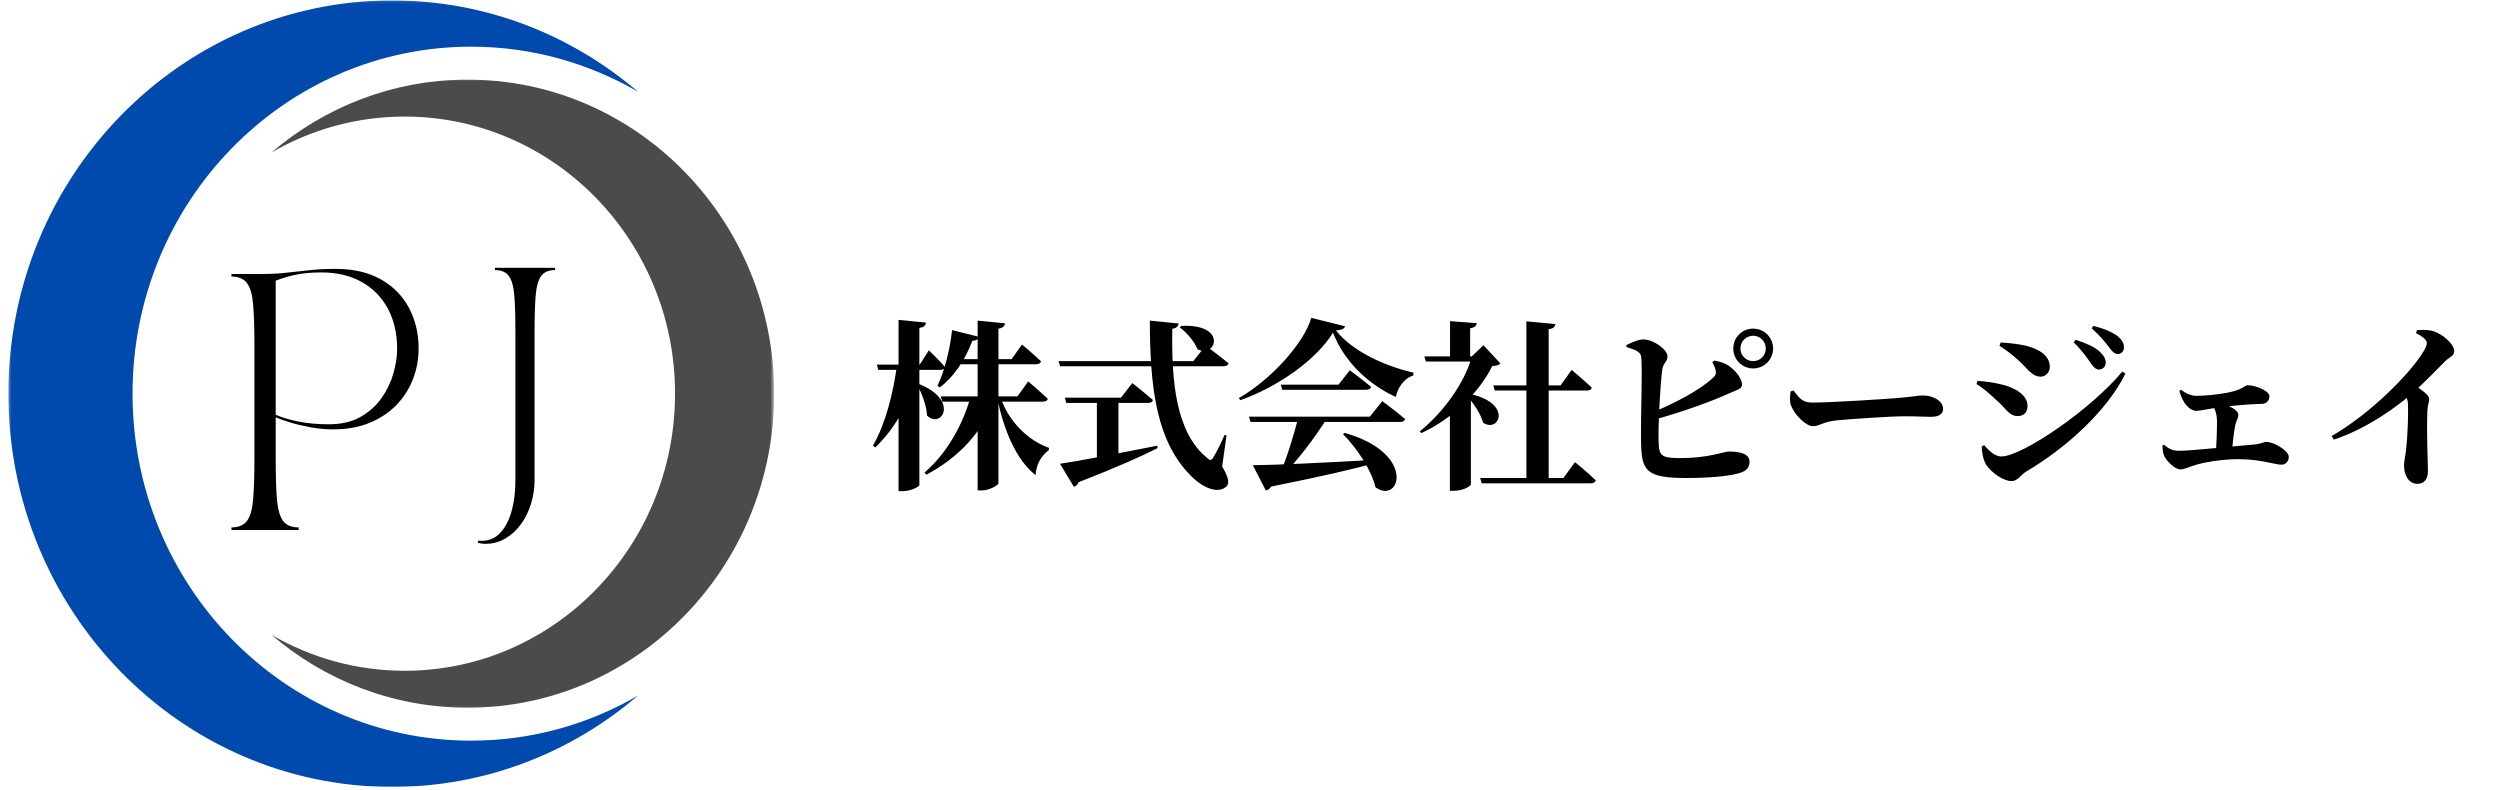
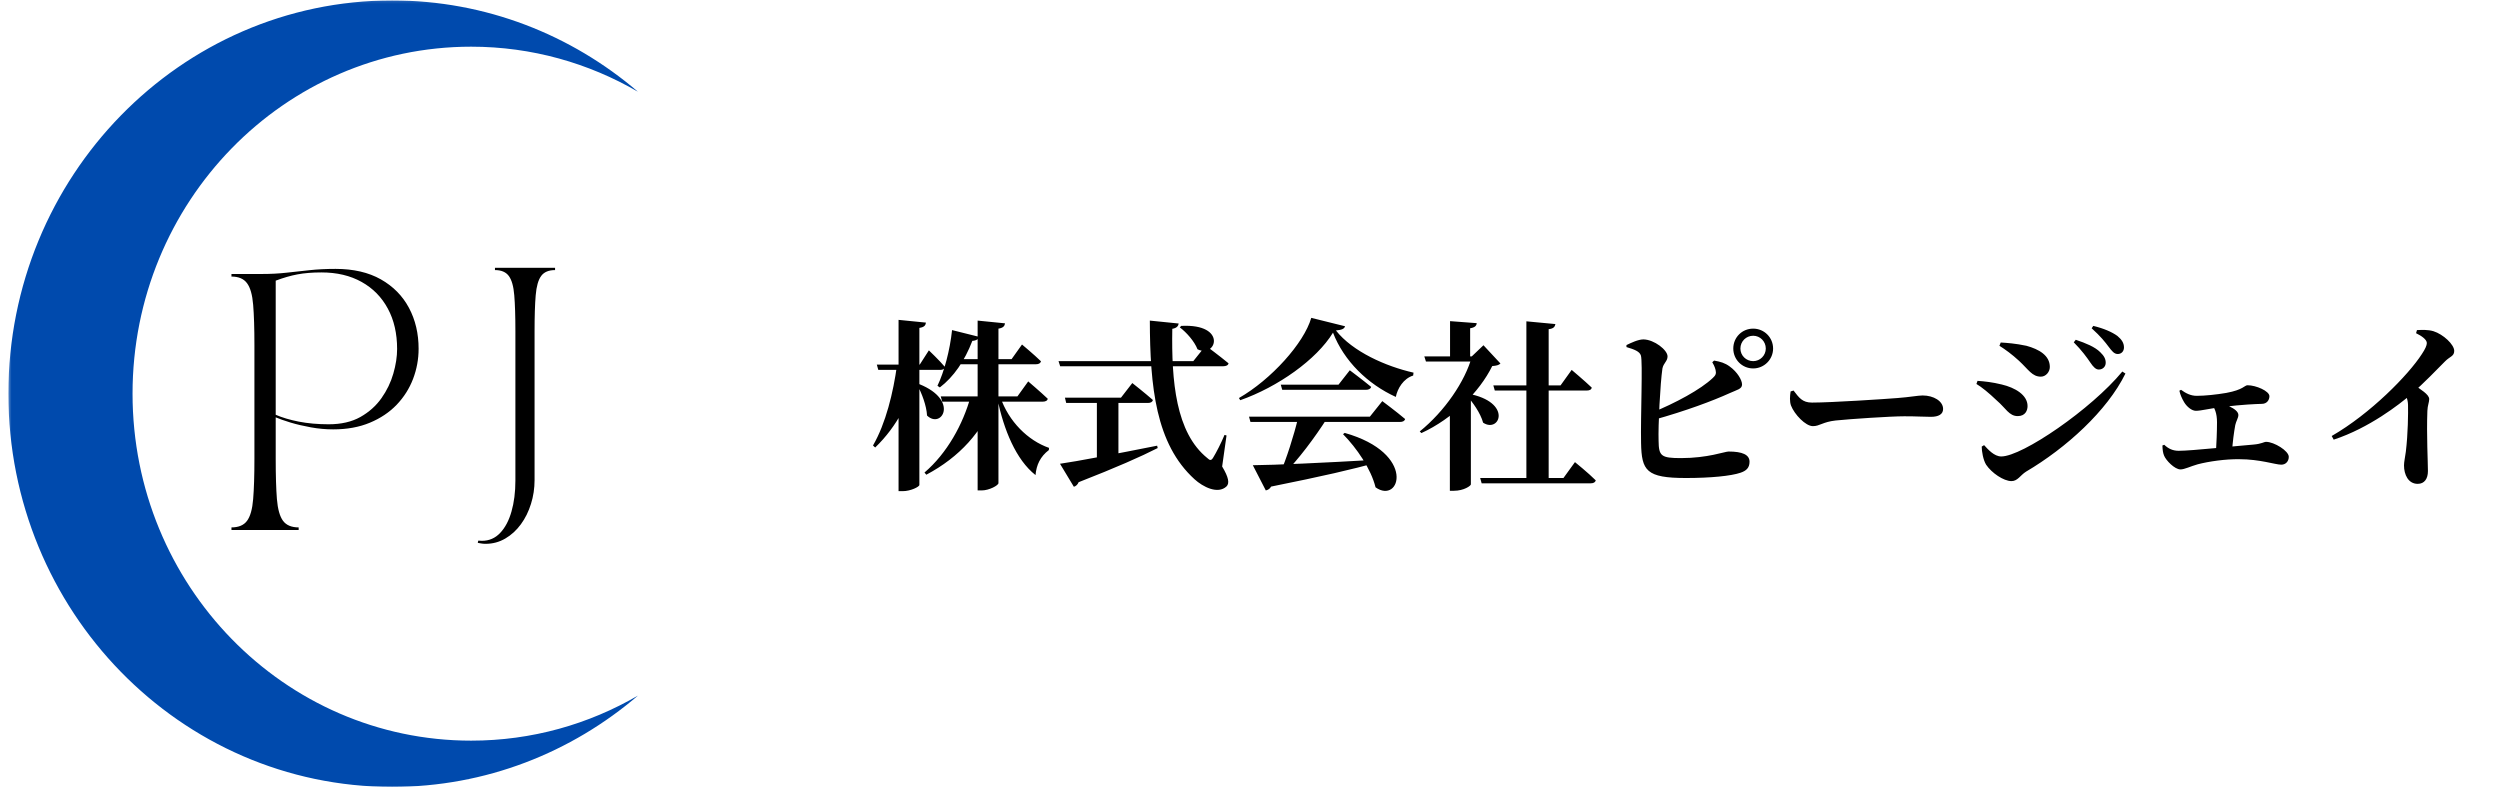
<svg xmlns="http://www.w3.org/2000/svg" width="972" height="307" viewBox="0 0 972 307" fill="none">
  <mask id="mask0_2117_531" style="mask-type:luminance" maskUnits="userSpaceOnUse" x="3" y="0" width="246" height="307">
    <path d="M3.287 0.119H248.353V306.035H3.287V0.119Z" fill="white" />
  </mask>
  <g mask="url(#mask0_2117_531)">
    <path d="M183.182 287.964C110.474 287.964 51.532 227.567 51.532 153.057C51.532 78.554 110.474 18.15 183.182 18.15C206.782 18.15 228.906 24.546 248.057 35.686C222.167 13.518 188.844 0.165 152.464 0.165C70.057 0.165 3.255 68.616 3.255 153.057C3.255 237.498 70.057 305.949 152.464 305.949C188.844 305.949 222.161 292.596 248.057 270.435C228.906 281.575 206.782 287.964 183.182 287.964Z" fill="#004AAD" />
  </g>
  <mask id="mask1_2117_531" style="mask-type:luminance" maskUnits="userSpaceOnUse" x="104" y="30" width="197" height="246">
-     <path d="M104.741 30.446H300.602V275.708H104.741V30.446Z" fill="white" />
-   </mask>
+     </mask>
  <g mask="url(#mask1_2117_531)">
    <path d="M157.312 260.795C215.378 260.795 262.455 212.556 262.455 153.057C262.455 93.559 215.378 45.326 157.312 45.326C138.478 45.326 120.803 50.433 105.515 59.32C126.187 41.626 152.799 30.962 181.847 30.962C247.657 30.962 301.002 85.624 301.002 153.057C301.002 220.491 247.657 275.16 181.847 275.16C152.799 275.16 126.187 264.495 105.515 246.795C120.803 255.688 138.478 260.795 157.312 260.795Z" fill="#4B4B4B" />
  </g>
  <path d="M89.994 107.531V106.527H101.652C105.211 106.527 108.461 106.361 111.401 106.024C114.355 105.694 117.34 105.364 120.351 105.047C123.356 104.716 126.735 104.544 130.488 104.544C137.413 104.544 143.281 105.906 148.078 108.615C152.875 111.33 156.519 115.03 159.014 119.715C161.503 124.386 162.754 129.678 162.754 135.599C162.754 139.636 162.038 143.527 160.613 147.28C159.182 151.033 157.06 154.39 154.242 157.35C151.418 160.297 147.936 162.629 143.797 164.353C139.65 166.085 134.898 166.943 129.533 166.943C126.677 166.943 123.788 166.679 120.867 166.151C117.959 165.622 115.302 165.001 112.897 164.274C110.505 163.534 108.603 162.867 107.197 162.266V178.387C107.197 184.889 107.352 190.109 107.661 194.033C107.984 197.945 108.777 200.766 110.034 202.491C111.305 204.202 113.336 205.054 116.121 205.054V206.058H89.994V205.054C92.779 205.054 94.797 204.202 96.055 202.491C97.325 200.766 98.118 197.945 98.428 194.033C98.75 190.109 98.918 184.889 98.918 178.387V134.198C98.918 127.63 98.75 122.404 98.428 118.525C98.118 114.634 97.325 111.832 96.055 110.121C94.797 108.396 92.779 107.531 89.994 107.531ZM107.197 161.261C109.654 162.338 112.646 163.23 116.173 163.931C119.694 164.618 123.562 164.961 127.779 164.961C132.628 164.961 136.736 164.023 140.108 162.133C143.474 160.23 146.208 157.792 148.31 154.813C150.425 151.819 151.96 148.628 152.927 145.245C153.907 141.862 154.397 138.678 154.397 135.678C154.397 129.652 153.191 124.419 150.786 119.979C148.394 115.526 144.996 112.07 140.598 109.619C136.194 107.154 130.984 105.919 124.968 105.919C121.409 105.919 118.294 106.176 115.631 106.685C112.981 107.181 110.17 107.993 107.197 109.117V161.261Z" fill="black" />
  <path d="M185.762 211.069L185.943 210.197C185.943 210.197 186.117 210.203 186.458 210.223C186.807 210.256 187.097 210.276 187.335 210.276C190.153 210.276 192.526 209.252 194.454 207.21C196.395 205.182 197.865 202.407 198.864 198.885C199.877 195.357 200.386 191.353 200.386 186.86V128.769C200.386 122.921 200.238 118.27 199.948 114.814C199.671 111.346 198.968 108.841 197.833 107.309C196.711 105.776 194.918 105.009 192.442 105.009V104.111H215.81V105.009C213.315 105.009 211.509 105.776 210.394 107.309C209.272 108.841 208.569 111.346 208.279 114.814C207.982 118.27 207.84 122.921 207.84 128.769V186.675C207.84 189.886 207.376 192.952 206.447 195.899C205.532 198.859 204.229 201.502 202.527 203.827C200.825 206.166 198.8 208.016 196.466 209.378C194.125 210.752 191.572 211.439 188.805 211.439C188.103 211.439 187.555 211.393 187.155 211.307C186.742 211.214 186.278 211.135 185.762 211.069Z" fill="black" />
  <path d="M377.405 154.112H386.564V155.248C382.162 167.744 373.003 177.755 360.152 184.571L359.442 183.719C368.175 176.264 374.423 164.975 377.405 154.112ZM365.761 154.112H395.581L399.77 148.29C399.77 148.29 404.527 152.337 407.367 155.035C407.225 155.816 406.444 156.171 405.379 156.171H366.329L365.761 154.112ZM370.163 128.339L380.671 130.966C380.458 131.818 379.535 132.457 378.044 132.528C375.062 140.338 370.731 146.586 365.406 150.633L364.483 149.994C367.11 144.527 369.311 136.291 370.163 128.339ZM340.911 141.758H357.596L361.146 136.22C361.146 136.22 365.264 140.125 367.394 142.681C367.252 143.462 366.542 143.817 365.619 143.817H341.479L340.911 141.758ZM348.792 141.758H356.815V142.894C354.33 155.248 348.792 165.756 340.272 173.992L339.42 173.211C344.39 164.62 347.301 152.692 348.792 141.758ZM349.36 124.363L360.01 125.428C359.868 126.493 359.371 127.203 357.454 127.487V188.547C357.454 189.257 354.046 190.961 350.993 190.961H349.36V124.363ZM357.454 149.355C373.074 155.674 366.045 166.963 360.436 161.567C360.223 157.662 358.377 152.905 356.673 149.71L357.454 149.355ZM380.103 124.647L390.753 125.712C390.611 126.706 390.114 127.487 388.197 127.771V187.837C388.197 188.689 384.647 190.677 381.665 190.677H380.103V124.647ZM372.506 139.628H393.309L397.356 133.948C397.356 133.948 402.042 137.853 404.74 140.48C404.527 141.261 403.817 141.616 402.823 141.616H372.506V139.628ZM388.907 154.325C392.173 163.91 399.699 171.294 407.864 174.134L407.793 174.986C404.456 177.542 402.965 180.737 402.61 184.713C395.013 178.749 390.256 167.034 387.771 155.035L388.907 154.325ZM411.556 140.409H463.954L468.782 134.374C468.782 134.374 474.32 138.492 477.657 141.261C477.515 142.042 476.663 142.397 475.598 142.397H412.195L411.556 140.409ZM414.041 154.609H435.838L440.24 148.929C440.24 148.929 445.21 152.834 448.263 155.532C448.05 156.313 447.34 156.668 446.346 156.668H414.538L414.041 154.609ZM447.056 124.647L458.274 125.783C458.132 126.706 457.564 127.558 455.789 127.842C455.434 148.219 457.138 168.241 469.421 178.11C470.415 179.104 470.983 179.104 471.693 177.897C472.829 176.051 474.817 172.217 476.095 169.093L476.876 169.306L475.172 181.376C477.728 185.636 478.083 187.908 476.876 189.115C473.468 192.31 467.646 189.257 464.451 186.346C449.328 172.643 447.127 150.278 447.056 124.647ZM459.268 126.706C477.373 125.783 472.9 139.415 465.587 135.794C464.38 132.67 461.256 129.191 458.7 127.274L459.268 126.706ZM426.466 154.68H434.844V179.956L426.466 181.021V154.68ZM412.124 180.311C418.656 179.388 433.85 176.477 449.896 173.282L450.109 174.205C443.577 177.542 433.921 181.802 419.366 187.482C419.011 188.405 418.301 189.044 417.52 189.257L412.124 180.311ZM522.813 168.312C550.929 176.264 544.326 196.286 534.812 189.47C533.037 182.299 527.499 174.205 522.174 168.809L522.813 168.312ZM485.609 161.993H532.611L537.439 155.958C537.439 155.958 542.977 160.076 546.314 162.916C546.101 163.697 545.391 164.052 544.326 164.052H486.177L485.609 161.993ZM497.963 149.568H520.399L524.801 143.959C524.801 143.959 529.913 147.793 533.108 150.42C532.895 151.201 532.114 151.556 531.12 151.556H498.531L497.963 149.568ZM487.1 180.879C495.549 180.808 514.435 179.956 535.096 178.749L535.238 179.814C526.434 182.37 513.938 185.21 494.2 189.186C493.774 190.038 492.922 190.535 492.141 190.677L487.1 180.879ZM504.637 162.703H515.926C511.311 169.945 504.566 179.033 499.312 184.074H497.679C500.093 178.678 503.146 169.022 504.637 162.703ZM518.269 129.333C511.879 139.841 496.756 150.491 482.201 155.603L481.704 154.751C494.2 147.58 506.98 133.451 509.82 123.582L522.955 126.848C522.671 127.842 521.748 128.268 519.405 128.481C525.866 136.717 538.859 142.468 549.58 144.882L549.438 146.018C545.675 147.154 543.332 151.059 542.693 154.325C531.759 149.355 522.529 140.338 518.269 129.333ZM593.458 124.931L604.747 125.996C604.534 127.061 604.037 127.771 602.12 127.984V187.269H593.458V124.931ZM575.495 185.849H607.871L612.344 179.672C612.344 179.672 617.527 183.861 620.438 186.772C620.225 187.553 619.515 187.908 618.521 187.908H576.063L575.495 185.849ZM580.607 149.852H606.735L611.066 143.817C611.066 143.817 615.965 147.935 618.876 150.704C618.734 151.485 618.024 151.84 616.959 151.84H581.175L580.607 149.852ZM571.874 151.059V188.334C571.874 188.831 569.247 190.819 565.2 190.819H563.709V157.946L571.874 151.059ZM563.78 124.86L574.146 125.641C574.075 126.635 573.436 127.345 571.59 127.629V139.841H563.78V124.86ZM553.769 138.563H576.134V140.551H554.408L553.769 138.563ZM572.3 138.563H572.229L576.773 134.232L583.376 141.332C582.737 141.971 581.885 142.184 580.181 142.326C575.211 152.408 564.845 162.774 552.633 168.383L551.994 167.744C561.65 159.934 569.602 148.361 572.3 138.563ZM570.738 153.047C588.275 156.313 583.092 168.596 576.631 164.336C575.637 160.644 572.584 156.313 570.028 153.544L570.738 153.047ZM673.901 135.51C673.901 131.179 677.309 127.771 681.64 127.771C685.9 127.771 689.379 131.179 689.379 135.51C689.379 139.77 685.9 143.249 681.64 143.249C677.309 143.249 673.901 139.77 673.901 135.51ZM676.67 135.51C676.67 138.208 678.871 140.409 681.64 140.409C684.338 140.409 686.539 138.208 686.539 135.51C686.539 132.741 684.338 130.54 681.64 130.54C678.871 130.54 676.67 132.741 676.67 135.51ZM632.366 134.161C634.141 133.309 636.91 131.96 638.969 131.96C643.158 132.031 648.341 136.078 648.341 138.563C648.341 140.48 646.779 141.119 646.353 143.249C645.501 149.071 644.649 165.543 644.862 171.436C644.933 177.329 645.856 178.11 653.595 178.11C663.961 178.11 670.635 175.554 672.055 175.554C677.38 175.554 680.22 176.761 680.22 179.53C680.22 182.015 678.8 183.08 676.741 183.79C673.049 185.068 665.026 185.849 655.512 185.849C640.034 185.849 638.259 183.009 638.046 172.217C637.833 161.993 638.756 140.551 637.975 138.208C637.478 136.646 635.49 135.865 632.366 134.942V134.161ZM665.736 140.835L666.446 140.196C668.931 140.622 670.635 141.119 672.481 142.468C675.534 144.669 677.309 147.793 677.309 149.497C677.309 151.272 675.321 151.556 672.552 152.834C665.807 155.887 655.583 159.721 642.874 163.271L641.951 160.573C651.394 156.739 661.263 151.414 665.949 146.941C667.014 145.947 667.369 145.308 667.014 143.817C666.73 142.61 666.091 141.403 665.736 140.835ZM697.328 151.84C699.458 154.609 700.736 156.526 704.499 156.526C712.096 156.526 733.538 155.106 737.798 154.751C742.555 154.396 745.75 153.757 747.525 153.757C751.785 153.757 755.477 155.958 755.477 159.011C755.477 161.07 753.702 162.064 750.72 162.064C747.951 162.064 745.466 161.851 740.425 161.851C735.029 161.851 719.196 162.916 713.729 163.484C708.617 164.052 707.552 165.685 704.854 165.685C702.014 165.685 697.683 161.141 696.334 157.662C695.766 156.029 695.908 153.97 696.192 152.195L697.328 151.84ZM812.737 140.977C811.388 138.989 809.4 136.22 806.276 133.096L807.057 132.102C811.033 133.451 814.512 134.871 816.571 136.93C818.133 138.421 818.701 139.628 818.701 141.048C818.701 142.539 817.565 143.675 816.003 143.675C814.867 143.675 813.873 142.681 812.737 140.977ZM819.766 134.729C818.488 133.025 816.784 130.824 813.234 127.629L813.873 126.706C817.991 127.7 821.186 129.12 823.245 130.611C824.949 132.031 825.801 133.38 825.801 135.084C825.801 136.575 824.807 137.64 823.387 137.64C821.967 137.64 821.115 136.504 819.766 134.729ZM777.379 134.445L777.876 133.167C780.219 133.309 783.556 133.522 787.887 134.445C792.786 135.794 796.975 138.208 796.975 142.681C796.975 144.598 795.413 146.444 793.496 146.444C790.088 146.444 788.739 143.746 784.976 140.267C782.278 137.782 779.651 135.865 777.379 134.445ZM825.162 144.456L826.369 145.237C819.269 159.721 803.294 174.205 787.745 183.364C785.473 184.784 784.479 187.056 782.065 187.056C779.012 187.056 774.326 183.861 772.196 180.666C771.06 178.82 770.492 175.483 770.492 173.637L771.415 173.069C772.906 174.702 775.32 177.471 778.089 177.471C786.254 177.471 813.092 159.082 825.162 144.456ZM768.433 149.284L768.859 148.077C771.77 148.29 774.539 148.574 778.302 149.497C783.414 150.704 788.313 153.544 788.313 157.875C788.313 159.579 787.461 161.78 784.479 161.78C781.142 161.78 779.793 158.656 776.385 155.745C773.19 152.692 770.563 150.562 768.433 149.284ZM879.368 157.023C877.025 157.094 872.268 157.236 864.103 158.23C858.707 158.869 855.867 159.721 853.737 159.721C852.175 159.721 850.258 158.159 849.193 156.384C848.27 154.822 847.631 153.331 847.347 151.911L847.986 151.556C849.832 152.905 851.749 153.899 854.092 153.899C857.287 153.899 861.902 153.402 865.594 152.763C872.197 151.556 872.694 149.781 873.83 149.781C877.167 149.781 882.35 152.053 882.35 154.041C882.35 155.461 881.427 157.023 879.368 157.023ZM860.127 156.1C864.387 156.668 870.28 158.869 870.28 161.354C870.28 162.49 869.357 163.839 869.073 165.259C868.576 167.957 868.079 171.578 867.795 175.696L861.547 175.98C861.76 172.501 861.973 167.815 861.973 164.194C861.973 160.644 861.05 158.514 859.701 156.881L860.127 156.1ZM840.744 173.211L841.454 172.927C843.087 174.489 844.862 175.27 847.063 175.27C852.246 175.27 869.641 173.353 876.102 172.856C879.439 172.572 880.149 171.791 881.072 171.791C884.125 171.791 889.876 175.27 889.876 177.613C889.876 179.317 888.74 180.666 886.965 180.666C884.622 180.666 878.729 178.536 870.564 178.536C865.31 178.465 858.778 179.388 854.447 180.524C851.678 181.305 849.335 182.512 847.773 182.512C845.501 182.512 842.093 178.962 841.383 177.116C840.957 176.051 840.815 175.057 840.744 173.211ZM939.363 129.546L939.718 128.339C941.706 128.268 943.907 128.126 946.108 128.765C949.942 129.972 954.202 133.948 954.202 136.433C954.202 138.563 952.498 138.563 950.581 140.551C947.457 143.675 942.771 148.645 937.162 153.544C933.044 157.094 921.187 166.395 907.342 170.939L906.561 169.519C921.613 160.857 936.381 145.805 941.635 137.64C942.913 135.723 943.552 134.303 943.552 133.38C943.552 132.031 941.564 130.611 939.363 129.546ZM934.251 151.911L937.73 149C941.209 151.485 944.475 153.331 944.475 155.177C944.475 156.384 943.836 157.662 943.765 159.721C943.41 169.306 943.978 179.53 943.978 183.151C943.978 186.133 942.629 188.121 940.002 188.121C936.31 188.121 934.677 184.5 934.677 180.95C934.677 179.53 935.103 177.897 935.387 175.625C936.239 168.596 936.31 160.644 936.239 157.449C936.168 155.177 935.529 153.828 934.251 151.911Z" fill="black" />
</svg>